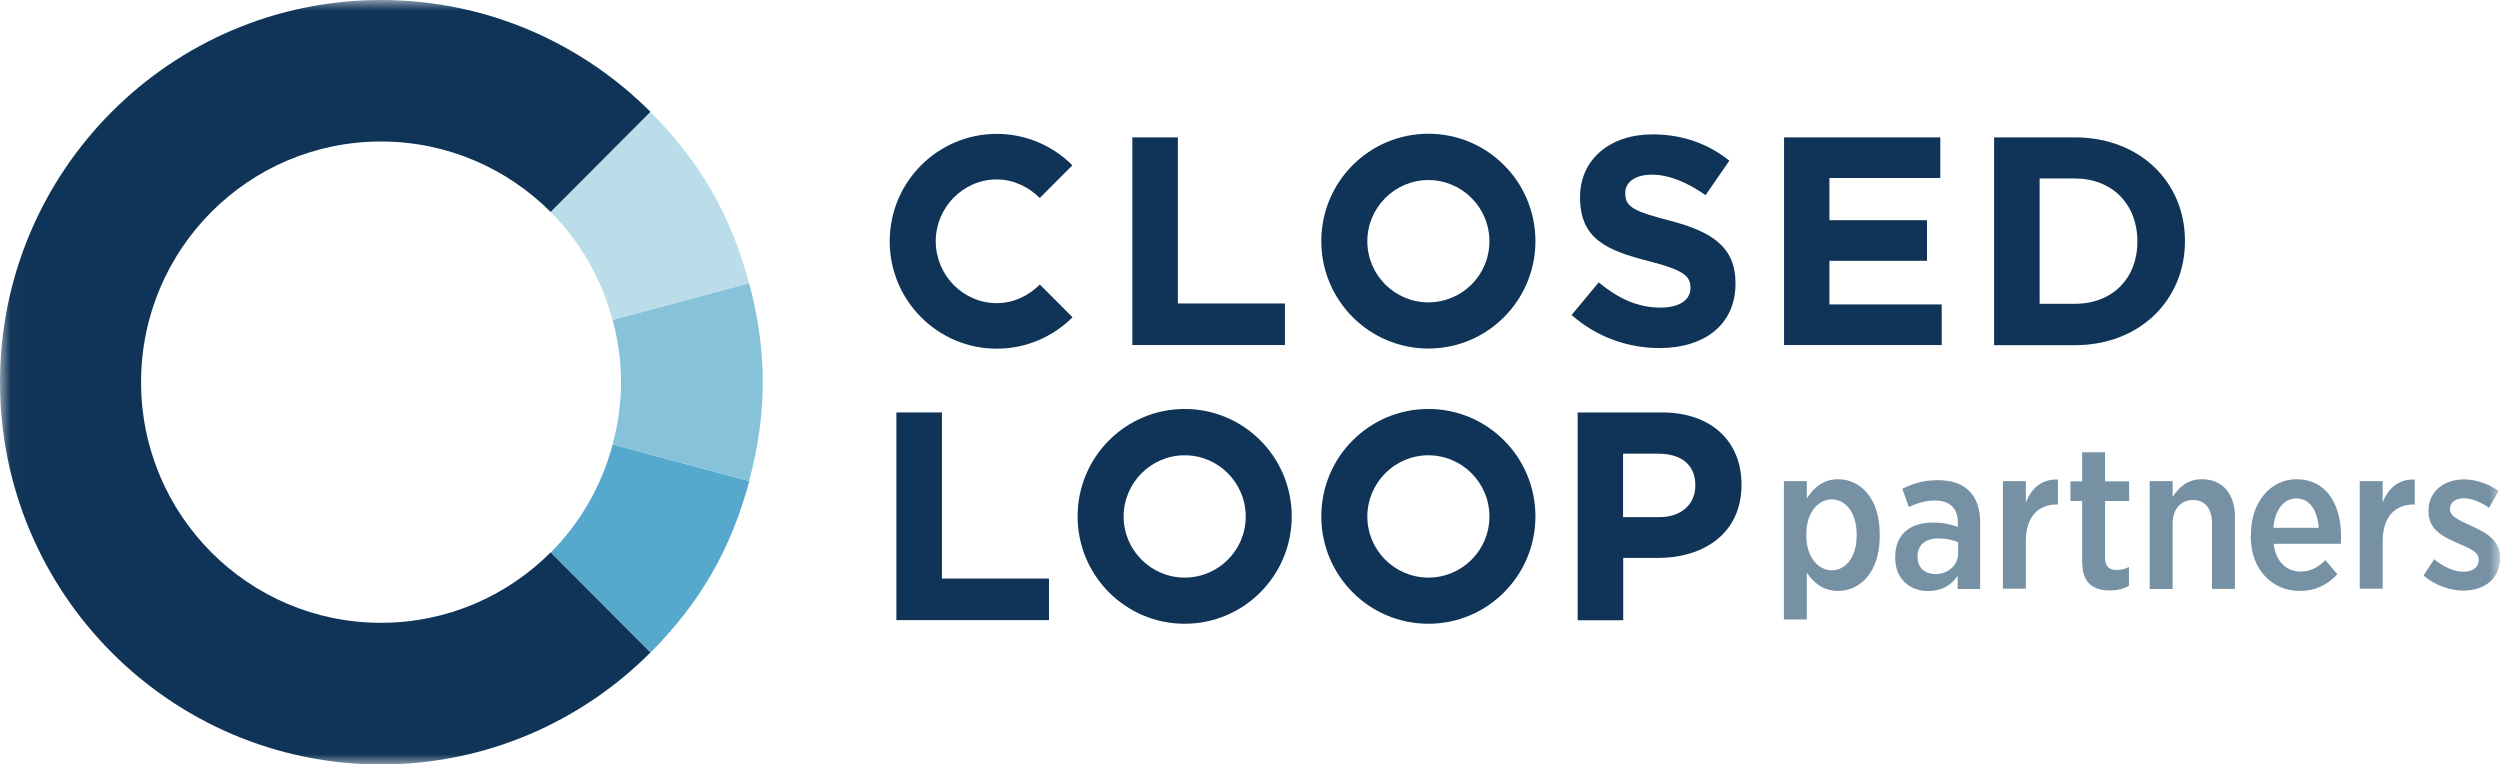
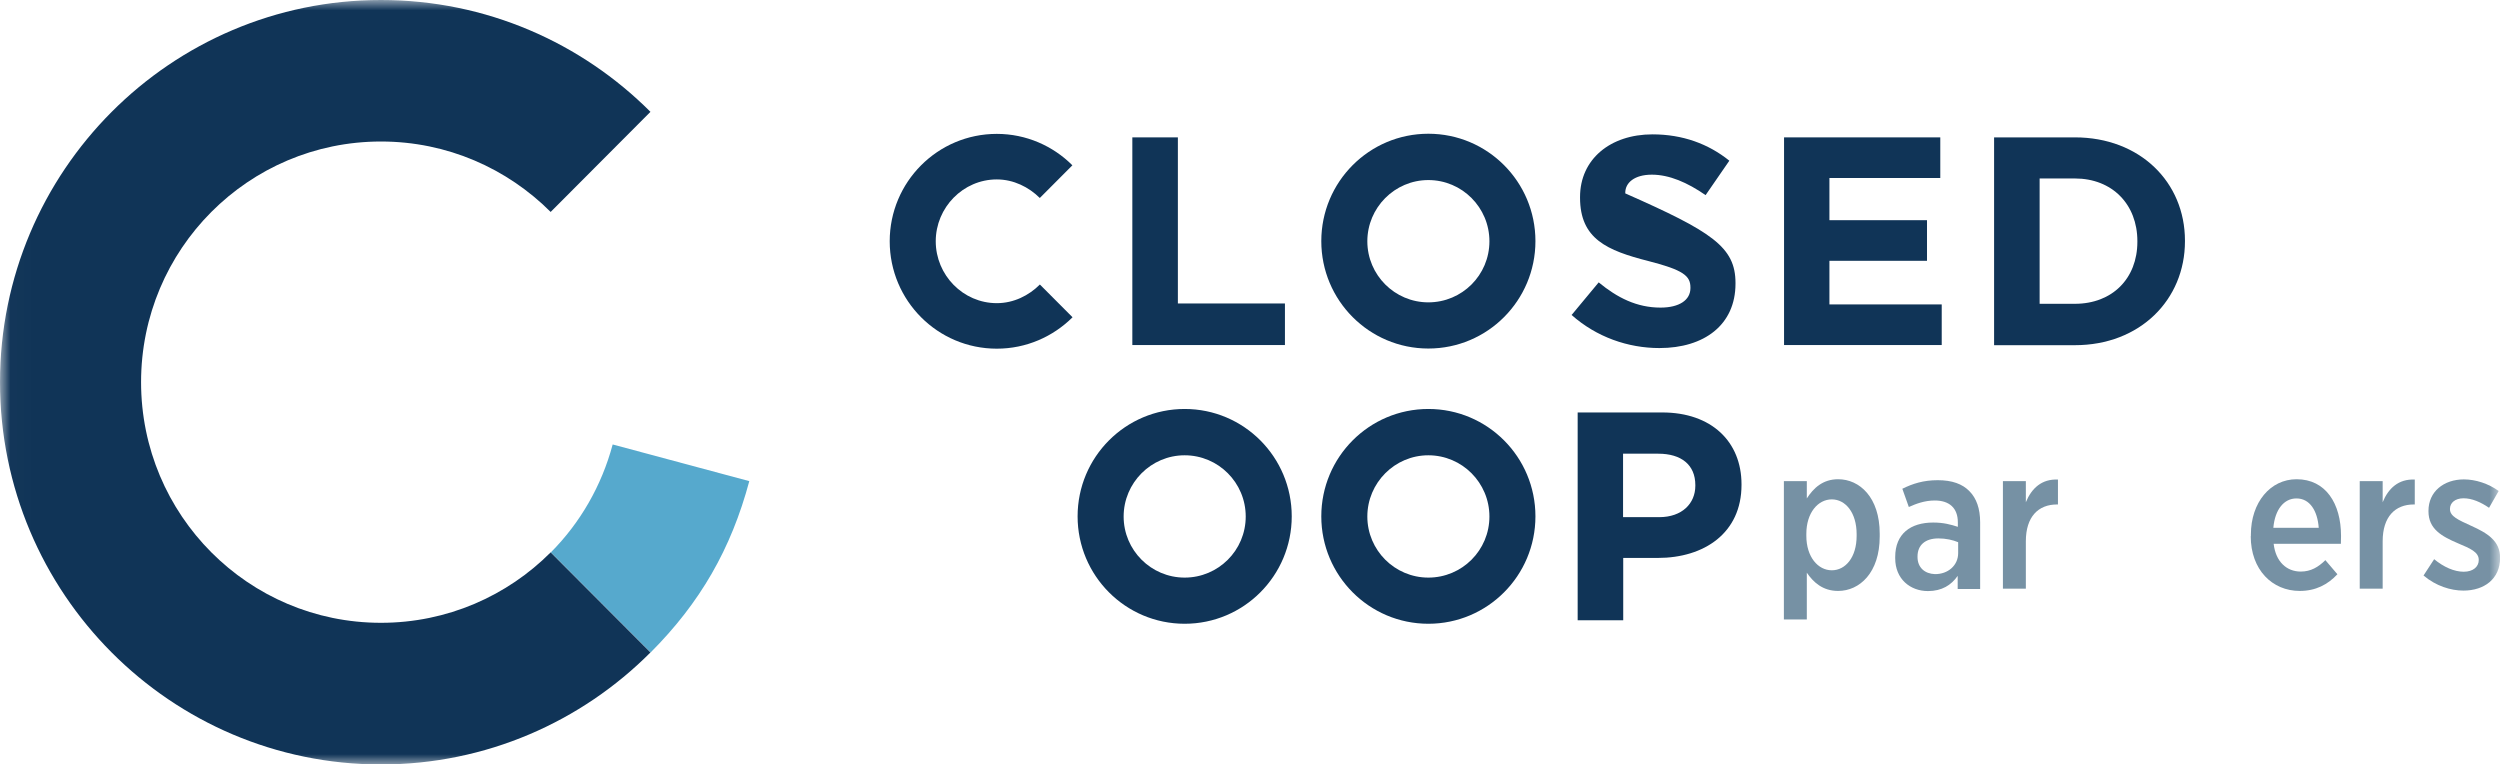
<svg xmlns="http://www.w3.org/2000/svg" width="121" height="37" viewBox="0 0 121 37" fill="none">
  <g clip-path="url(#clip0_716_2699)">
    <mask id="mask0_716_2699" style="mask-type:luminance" maskUnits="userSpaceOnUse" x="0" y="0" width="121" height="37">
-       <path d="M120.992 0H0V37H120.992V0Z" fill="white" />
-     </mask>
+       </mask>
    <g mask="url(#mask0_716_2699)">
-       <path d="M29.653 15.486L36.259 13.713C35.378 10.426 33.886 7.824 31.482 5.42L26.652 10.265C28.076 11.686 29.117 13.49 29.645 15.486" fill="#BBDDE9" />
      <path d="M36.258 13.713L29.652 15.486C29.913 16.446 30.058 17.452 30.058 18.496C30.058 19.54 29.905 20.546 29.652 21.506L36.258 23.279C37.138 19.993 37.138 16.991 36.258 13.705" fill="#86C2DA" />
    </g>
    <mask id="mask1_716_2699" style="mask-type:luminance" maskUnits="userSpaceOnUse" x="0" y="0" width="121" height="37">
      <path d="M121 0H0.016V37H121V0Z" fill="white" />
    </mask>
    <g mask="url(#mask1_716_2699)">
      <path d="M29.653 21.514C29.117 23.518 28.076 25.314 26.66 26.735L31.49 31.579C33.886 29.176 35.386 26.573 36.266 23.287L29.661 21.514H29.653Z" fill="#56A9CD" />
      <path d="M26.652 26.735C24.555 28.838 21.646 30.144 18.439 30.144C12.025 30.144 6.828 24.93 6.828 18.496C6.828 12.062 12.025 6.849 18.439 6.849C21.646 6.849 24.547 8.154 26.652 10.258L31.482 5.413C28.145 2.073 23.537 0 18.439 0C8.259 0 0 8.284 0 18.496C0 28.708 8.259 37 18.439 37C23.529 37 28.145 34.927 31.482 31.579L26.652 26.735Z" fill="#103457" />
    </g>
    <mask id="mask2_716_2699" style="mask-type:luminance" maskUnits="userSpaceOnUse" x="0" y="0" width="121" height="37">
      <path d="M120.992 0H0V37H120.992V0Z" fill="white" />
    </mask>
    <g mask="url(#mask2_716_2699)">
      <path d="M54.805 6.649H57.009V14.688H62.191V16.7H54.805V6.649Z" fill="#103457" />
-       <path d="M76.076 15.233L77.377 13.667C78.28 14.412 79.222 14.888 80.37 14.888C81.273 14.888 81.817 14.527 81.817 13.943V13.913C81.817 13.352 81.472 13.068 79.796 12.638C77.775 12.124 76.474 11.563 76.474 9.567V9.536C76.474 7.709 77.936 6.503 79.98 6.503C81.442 6.503 82.689 6.964 83.7 7.778L82.551 9.444C81.663 8.83 80.791 8.454 79.949 8.454C79.107 8.454 78.663 8.845 78.663 9.329V9.36C78.663 10.02 79.092 10.235 80.822 10.68C82.85 11.21 83.998 11.947 83.998 13.698V13.728C83.998 15.725 82.483 16.846 80.316 16.846C78.801 16.846 77.27 16.316 76.061 15.241" fill="#103457" />
+       <path d="M76.076 15.233L77.377 13.667C78.28 14.412 79.222 14.888 80.37 14.888C81.273 14.888 81.817 14.527 81.817 13.943V13.913C81.817 13.352 81.472 13.068 79.796 12.638C77.775 12.124 76.474 11.563 76.474 9.567V9.536C76.474 7.709 77.936 6.503 79.98 6.503C81.442 6.503 82.689 6.964 83.7 7.778L82.551 9.444C81.663 8.83 80.791 8.454 79.949 8.454C79.107 8.454 78.663 8.845 78.663 9.329V9.36C82.85 11.21 83.998 11.947 83.998 13.698V13.728C83.998 15.725 82.483 16.846 80.316 16.846C78.801 16.846 77.27 16.316 76.061 15.241" fill="#103457" />
      <path d="M86.348 6.649H93.91V8.615H88.544V10.657H93.267V12.623H88.544V14.734H93.979V16.7H86.348V6.649Z" fill="#103457" />
      <path d="M96.514 6.649H100.425C103.571 6.649 105.752 8.815 105.752 11.648V11.678C105.752 14.504 103.579 16.707 100.425 16.707H96.514V6.657V6.649ZM98.718 8.646V14.704H100.425C102.231 14.704 103.449 13.483 103.449 11.701V11.671C103.449 9.89 102.231 8.638 100.425 8.638H98.718V8.646Z" fill="#103457" />
-       <path d="M43.385 19.963H45.589V28.002H50.771V30.013H43.385V19.963Z" fill="#103457" />
      <path d="M76.359 19.963H80.454C82.843 19.963 84.289 21.383 84.289 23.441V23.472C84.289 25.798 82.483 27.004 80.24 27.004H78.564V30.021H76.359V19.971V19.963ZM80.309 25.03C81.411 25.03 82.054 24.37 82.054 23.51V23.479C82.054 22.489 81.365 21.959 80.263 21.959H78.556V25.03H80.301H80.309Z" fill="#103457" />
      <path d="M86.34 23.287H87.45V24.124C87.771 23.625 88.223 23.195 88.965 23.195C90.006 23.195 90.978 24.071 90.978 25.829V25.967C90.978 27.718 90.006 28.601 88.965 28.601C88.215 28.601 87.764 28.178 87.45 27.718V29.983H86.34V23.295V23.287ZM89.861 25.936V25.852C89.861 24.815 89.325 24.17 88.659 24.17C87.993 24.17 87.427 24.815 87.427 25.837V25.936C87.427 26.957 87.993 27.602 88.659 27.602C89.325 27.602 89.861 26.973 89.861 25.936Z" fill="#7691A4" />
      <path d="M91.728 27.003V26.957C91.728 25.836 92.471 25.291 93.566 25.291C94.055 25.291 94.407 25.383 94.76 25.498V25.284C94.76 24.585 94.346 24.224 93.642 24.224C93.145 24.224 92.731 24.385 92.387 24.539L92.073 23.656C92.57 23.41 93.091 23.241 93.787 23.241C94.484 23.241 94.982 23.425 95.318 23.771C95.663 24.116 95.839 24.623 95.839 25.276V28.508H94.752V27.871C94.446 28.316 93.987 28.608 93.313 28.608C92.456 28.608 91.728 28.025 91.728 27.019M94.775 26.765V26.243C94.522 26.136 94.186 26.059 93.818 26.059C93.183 26.059 92.808 26.381 92.808 26.934V26.957C92.808 27.479 93.168 27.771 93.65 27.787C94.285 27.794 94.775 27.364 94.775 26.773" fill="#7691A4" />
      <path d="M96.941 23.288H98.051V24.309C98.327 23.633 98.824 23.172 99.605 23.211V24.416H99.559C98.656 24.416 98.051 25.007 98.051 26.197V28.493H96.941V23.288Z" fill="#7691A4" />
-       <path d="M100.775 27.242V24.247H100.209V23.295H100.775V21.89H101.885V23.295H103.049V24.247H101.885V27.019C101.885 27.418 102.092 27.587 102.444 27.587C102.658 27.587 102.857 27.541 103.041 27.441V28.355C102.788 28.493 102.49 28.578 102.123 28.578C101.357 28.578 100.783 28.255 100.783 27.242" fill="#7691A4" />
-       <path d="M104.045 23.287H105.155V24.055C105.446 23.595 105.867 23.195 106.571 23.195C107.574 23.195 108.171 23.902 108.171 25.015V28.501H107.061V25.33C107.061 24.6 106.716 24.201 106.135 24.201C105.553 24.201 105.155 24.631 105.155 25.353V28.508H104.045V23.303V23.287Z" fill="#7691A4" />
      <path d="M108.943 25.952V25.875C108.943 24.316 109.885 23.195 111.155 23.195C112.564 23.195 113.306 24.37 113.306 25.936C113.306 26.005 113.306 26.159 113.299 26.32H110.045C110.145 27.195 110.681 27.664 111.354 27.664C111.844 27.664 112.204 27.449 112.548 27.111L113.13 27.794C112.663 28.294 112.081 28.601 111.308 28.601C109.977 28.601 108.936 27.579 108.936 25.952M112.227 25.545C112.166 24.723 111.798 24.124 111.148 24.124C110.543 24.124 110.107 24.662 110.03 25.545H112.227Z" fill="#7691A4" />
      <path d="M114.211 23.288H115.321V24.309C115.596 23.633 116.094 23.172 116.875 23.211V24.416H116.829C115.926 24.416 115.321 25.007 115.321 26.197V28.493H114.211V23.288Z" fill="#7691A4" />
      <path d="M117.293 27.864L117.813 27.065C118.28 27.449 118.786 27.672 119.245 27.672C119.704 27.672 119.972 27.426 119.972 27.104C119.972 26.72 119.574 26.551 118.954 26.29C118.181 25.959 117.538 25.606 117.538 24.746V24.723C117.538 23.794 118.28 23.203 119.252 23.203C119.827 23.203 120.447 23.41 120.936 23.764L120.47 24.578C120.079 24.309 119.651 24.117 119.237 24.117C118.824 24.117 118.579 24.34 118.579 24.623V24.647C118.579 24.992 118.992 25.169 119.597 25.445C120.401 25.806 121.005 26.182 121.005 26.996C121.005 28.025 120.232 28.585 119.23 28.585C118.617 28.585 117.898 28.363 117.301 27.856" fill="#7691A4" />
      <path d="M69.133 6.473C66.27 6.473 63.951 8.799 63.951 11.671C63.951 14.542 66.27 16.869 69.133 16.869C71.996 16.869 74.315 14.542 74.315 11.671C74.315 8.799 71.996 6.473 69.133 6.473ZM69.133 14.634C67.503 14.634 66.179 13.306 66.179 11.678C66.179 10.051 67.503 8.715 69.133 8.715C70.763 8.715 72.088 10.043 72.088 11.678C72.088 13.314 70.763 14.634 69.133 14.634Z" fill="#103457" />
      <path d="M69.133 19.794C66.27 19.794 63.951 22.12 63.951 24.992C63.951 27.863 66.27 30.19 69.133 30.19C71.996 30.19 74.315 27.863 74.315 24.992C74.315 22.12 71.996 19.794 69.133 19.794ZM69.133 27.956C67.503 27.956 66.179 26.627 66.179 25C66.179 23.372 67.503 22.036 69.133 22.036C70.763 22.036 72.088 23.364 72.088 25C72.088 26.635 70.763 27.956 69.133 27.956Z" fill="#103457" />
      <path d="M57.338 19.794C54.475 19.794 52.156 22.12 52.156 24.992C52.156 27.863 54.475 30.19 57.338 30.19C60.201 30.19 62.52 27.863 62.52 24.992C62.52 22.12 60.201 19.794 57.338 19.794ZM57.338 27.956C55.708 27.956 54.384 26.627 54.384 25C54.384 23.372 55.708 22.036 57.338 22.036C58.969 22.036 60.293 23.364 60.293 25C60.293 26.635 58.969 27.956 57.338 27.956Z" fill="#103457" />
      <path d="M50.334 13.767C49.798 14.304 49.063 14.673 48.245 14.673C46.614 14.673 45.29 13.314 45.29 11.678C45.29 10.043 46.614 8.684 48.245 8.684C49.056 8.684 49.791 9.053 50.327 9.582L51.903 8.001C50.969 7.064 49.668 6.48 48.245 6.48C45.382 6.48 43.062 8.807 43.062 11.678C43.062 14.55 45.382 16.876 48.245 16.876C49.676 16.876 50.969 16.293 51.911 15.356L50.334 13.774V13.767Z" fill="#103457" />
    </g>
  </g>
  <defs>
    <clipPath id="clip0_716_2699">
      <rect width="121" height="37" fill="white" />
    </clipPath>
  </defs>
</svg>